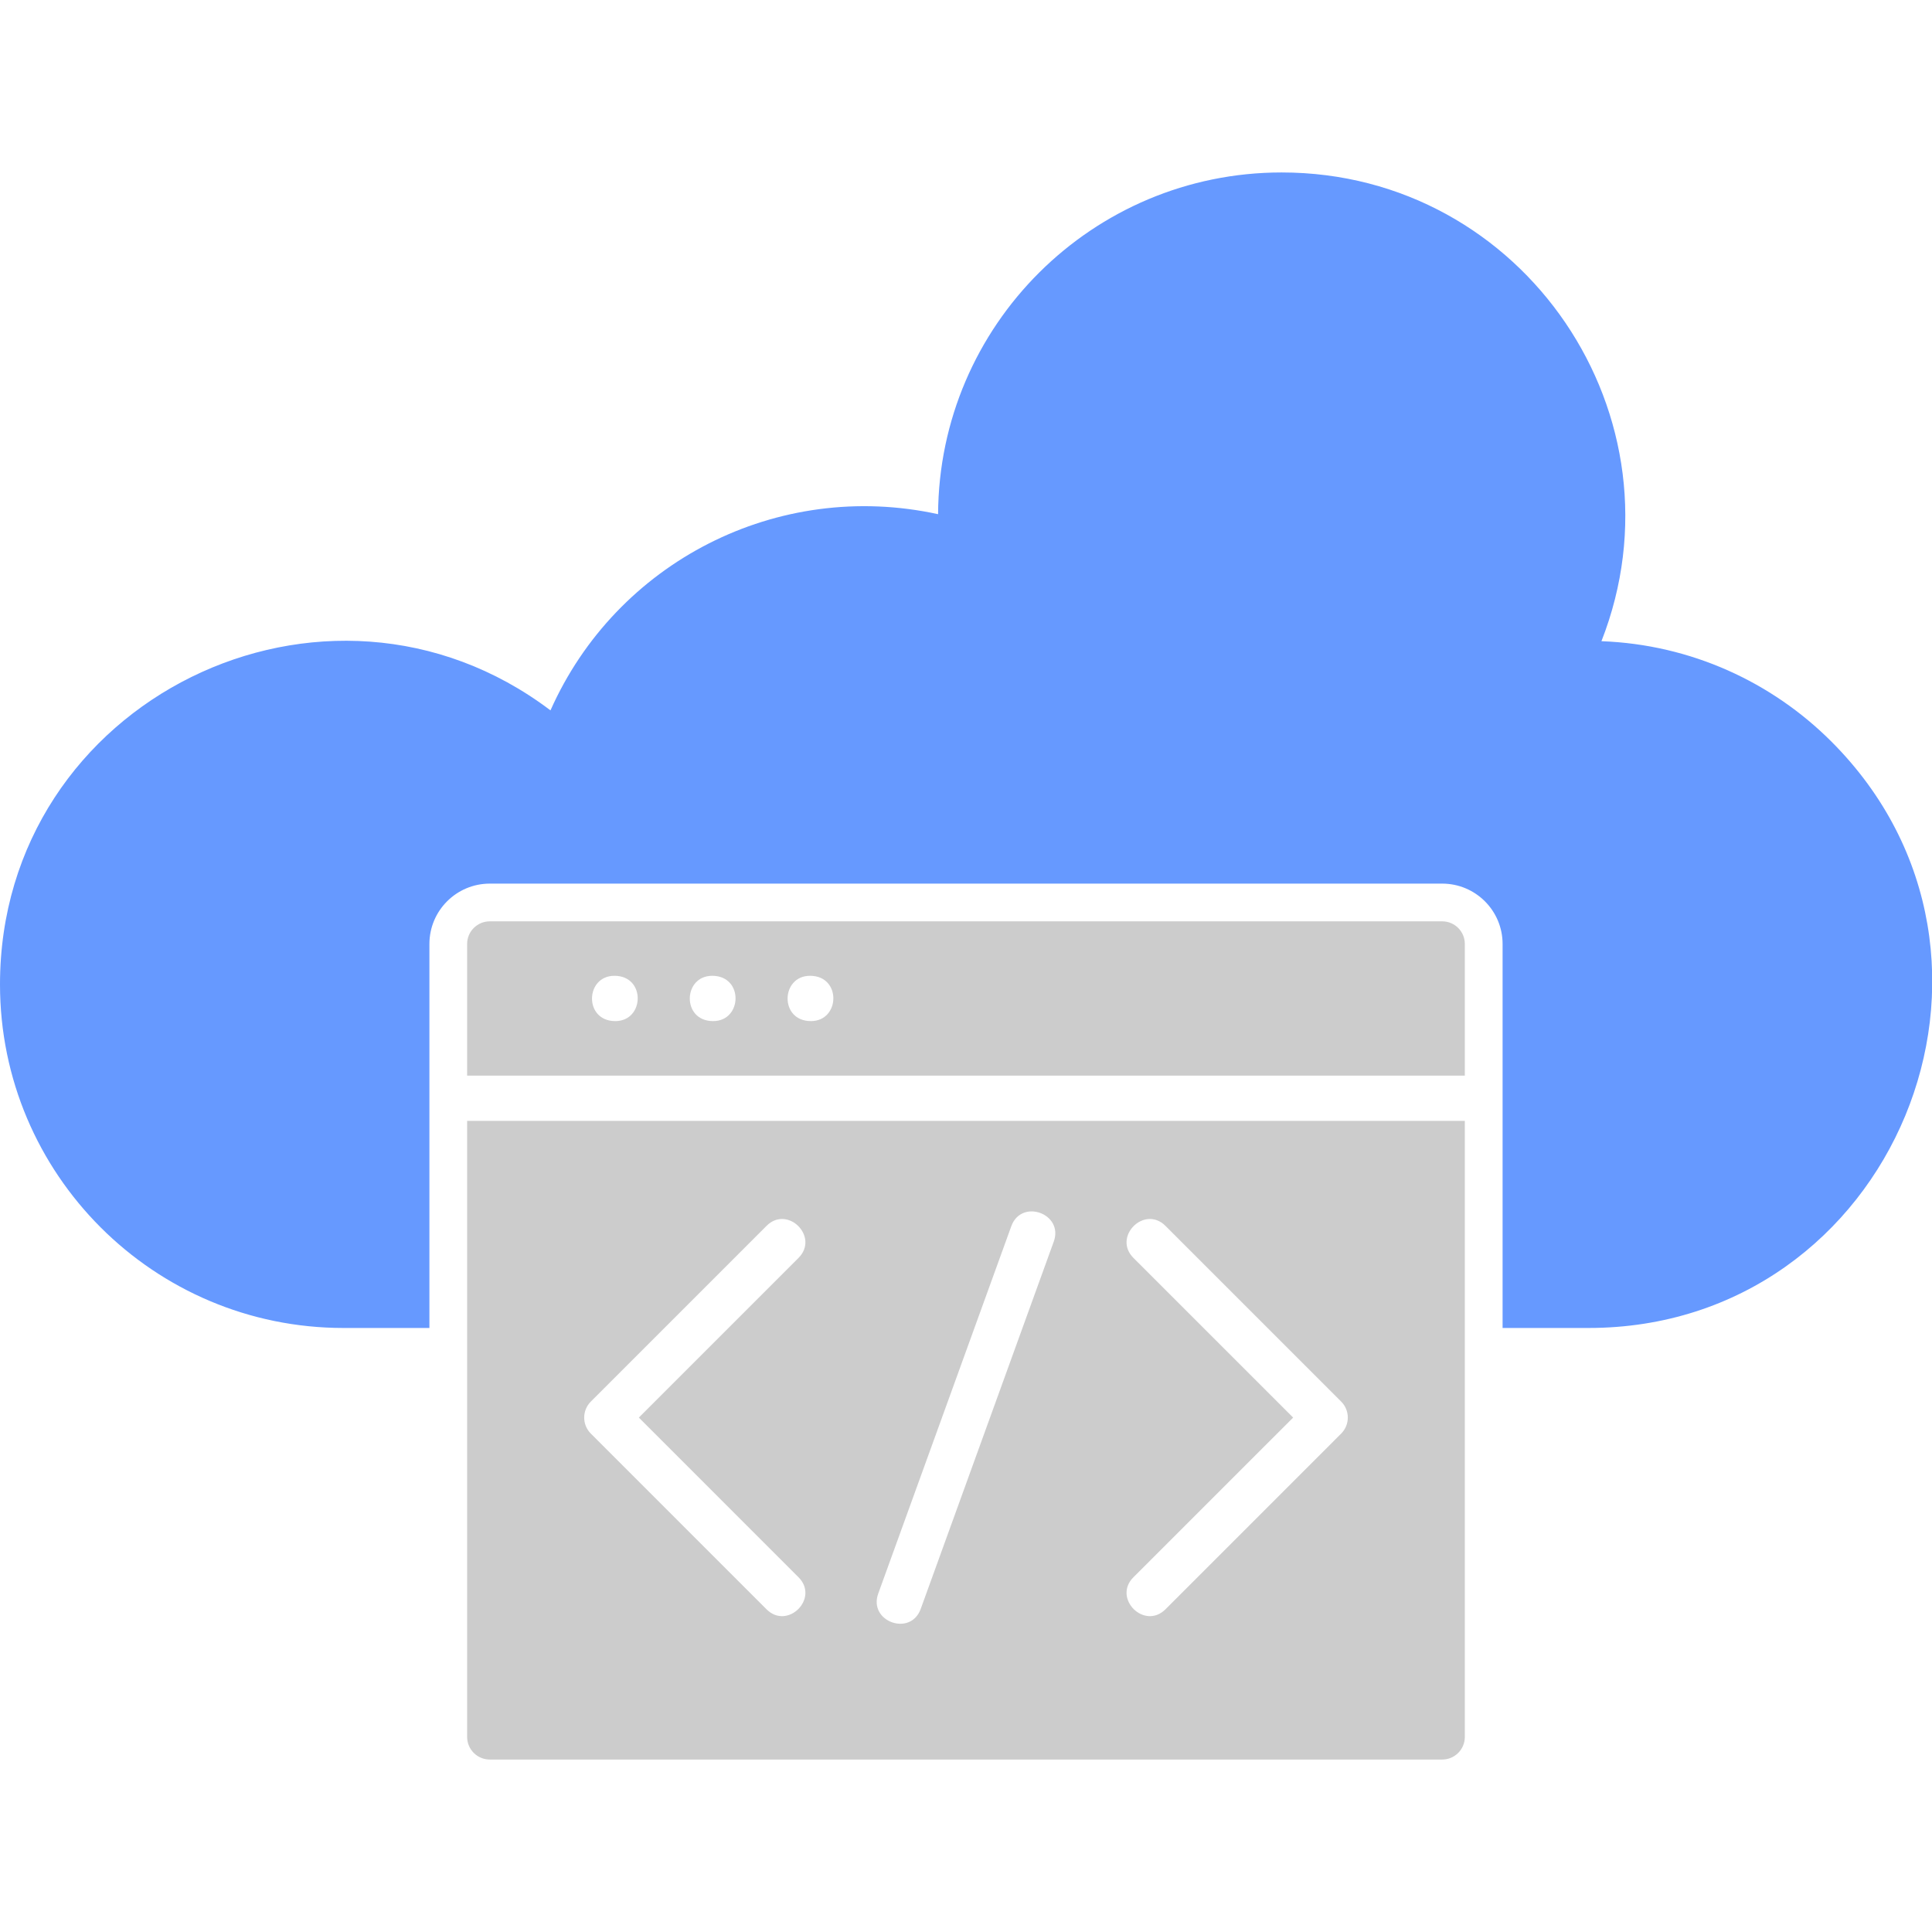
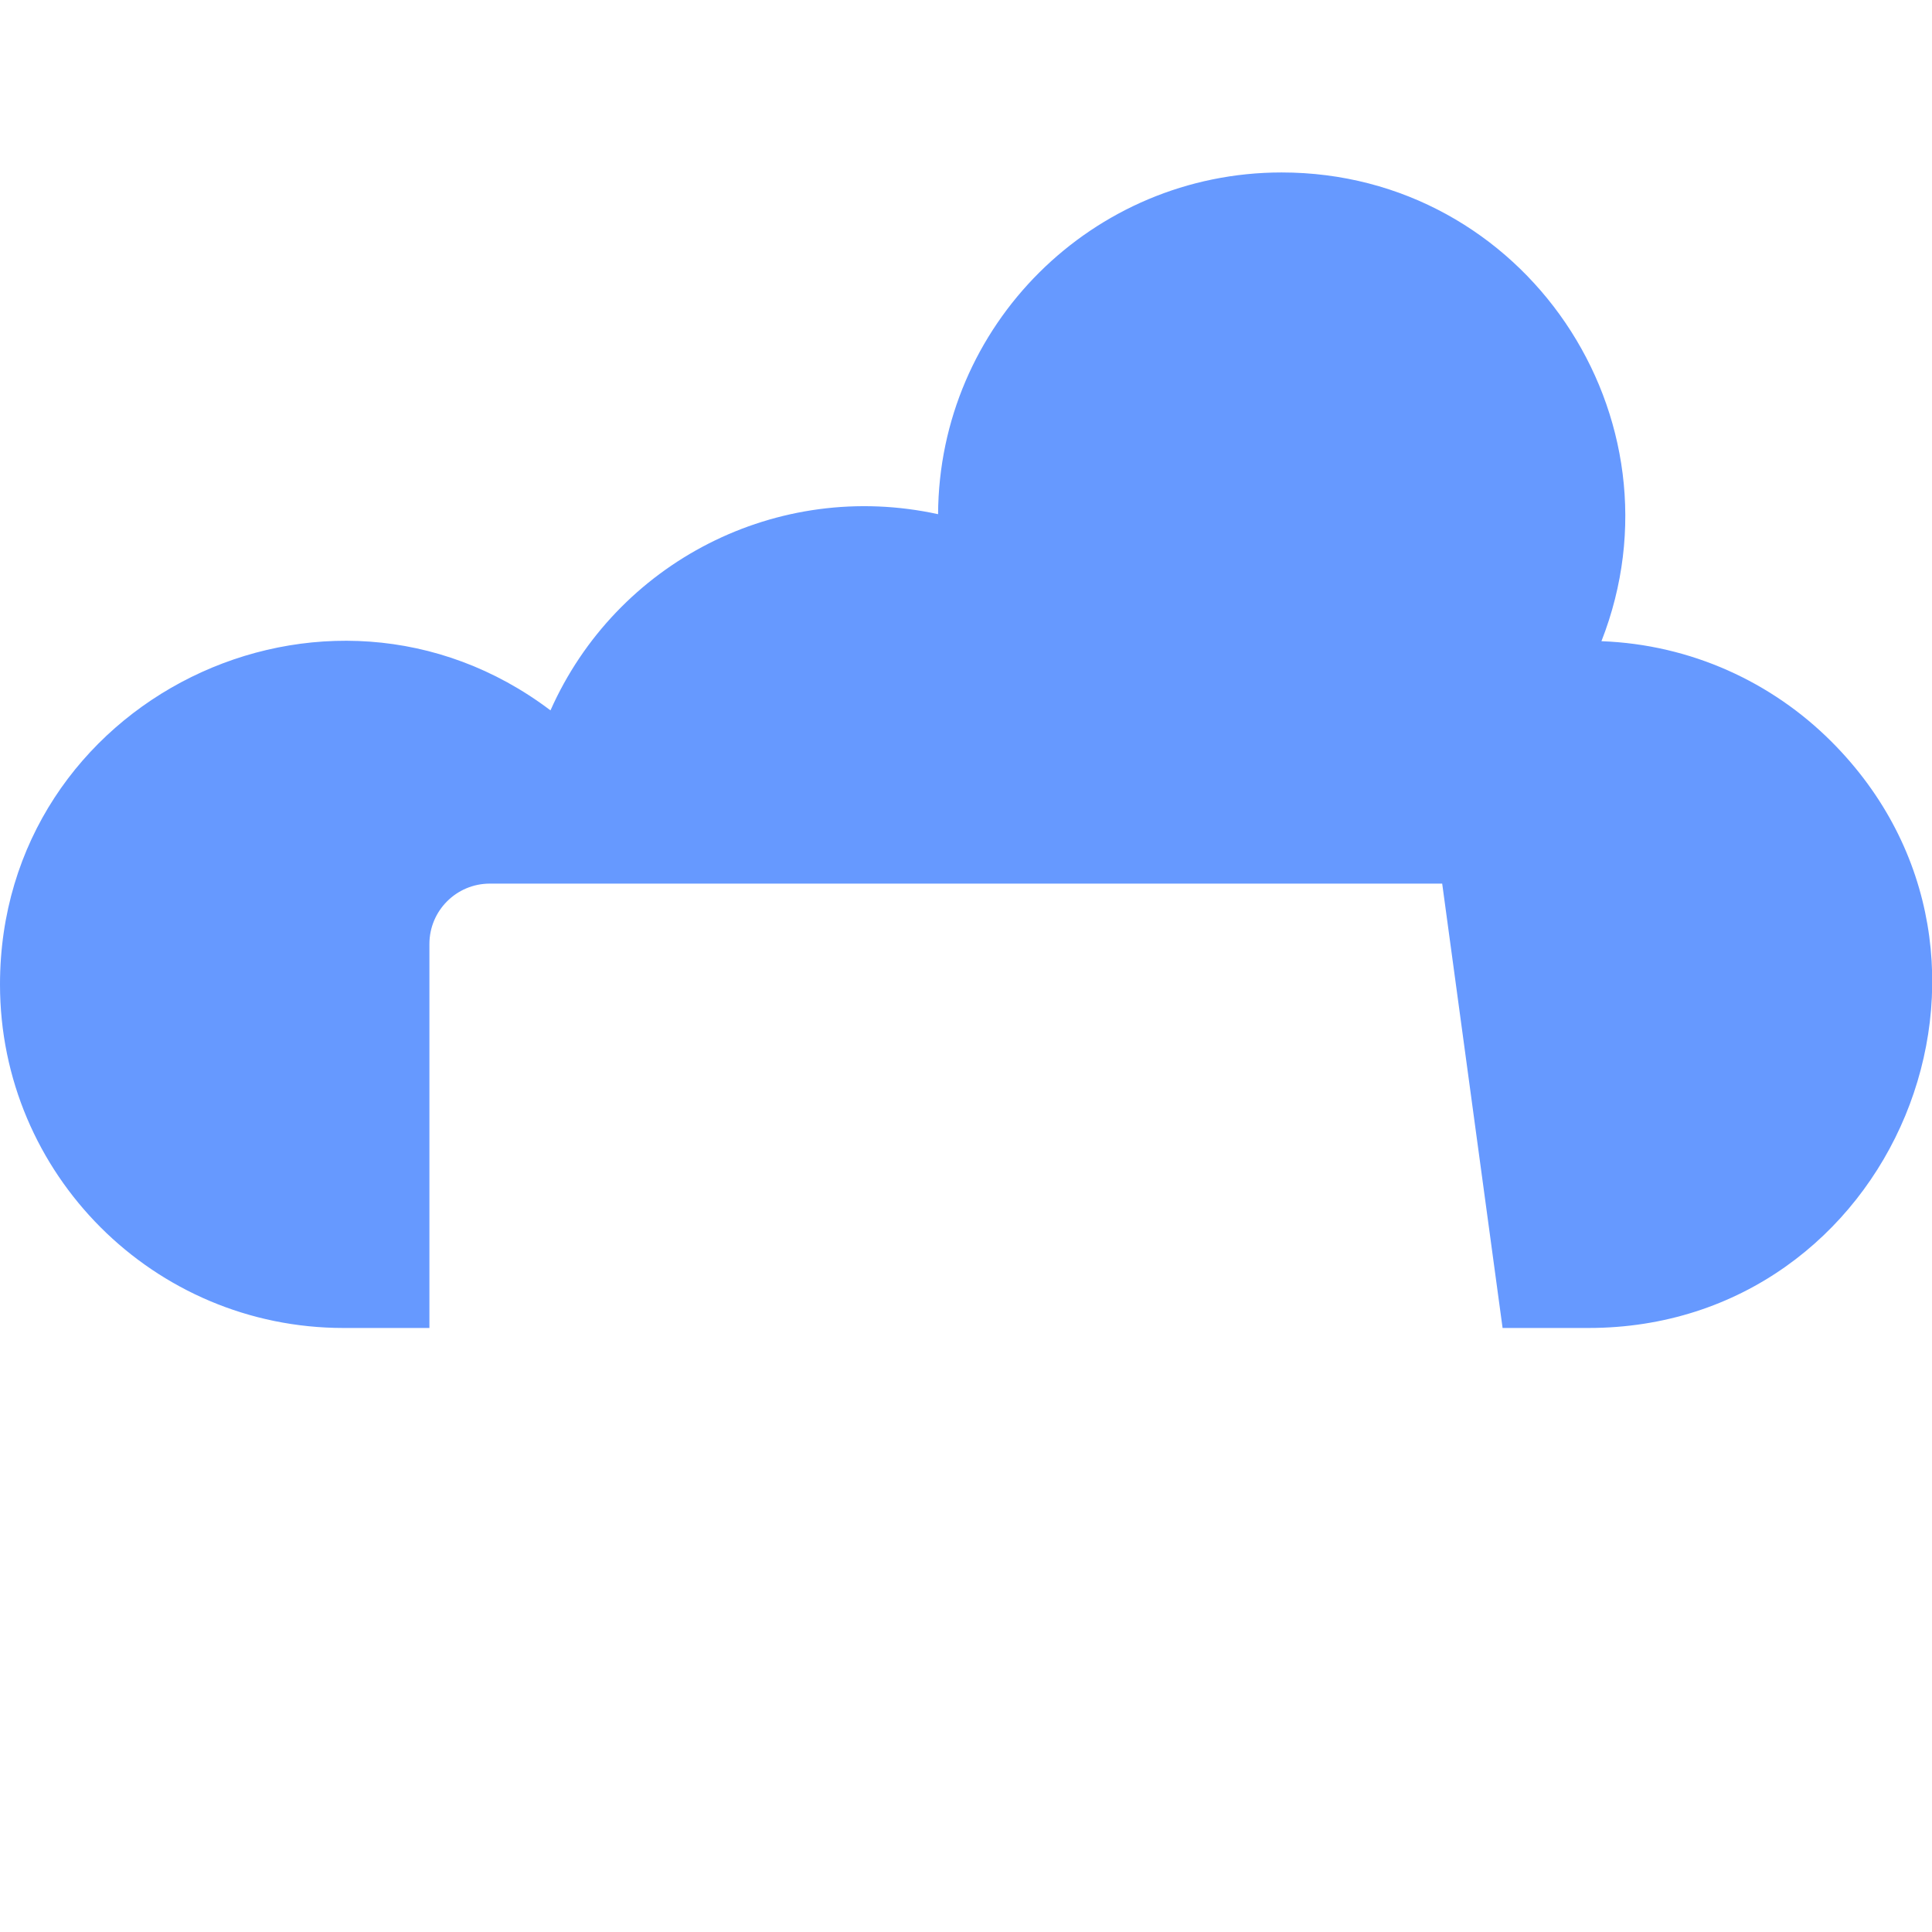
<svg xmlns="http://www.w3.org/2000/svg" width="42" height="42" viewBox="0 0 42 42" fill="none">
  <g id="fi_9381958" clipPath="url(#clip0_2708_10829)">
    <g id="Layer_x0020_1">
-       <path id="Vector" d="M32.665 28.869H34.532C41.164 28.869 44.505 20.813 39.813 16.121C38.523 14.831 36.764 14.011 34.814 13.939C36.72 9.076 33.143 3.749 27.861 3.749C23.75 3.749 20.414 7.071 20.393 11.178C16.901 10.415 13.399 12.219 11.967 15.443C7.096 11.757 0 15.213 0 21.401C0 25.525 3.343 28.869 7.468 28.869H9.335V20.521C9.335 19.797 9.923 19.209 10.648 19.209H31.352C32.077 19.209 32.665 19.797 32.665 20.521L32.665 28.869Z" fill="#6699FF" />
-       <path id="Vector_2" d="M10.648 20.029H31.352C31.624 20.029 31.844 20.249 31.844 20.521V23.383H10.155V20.521C10.155 20.249 10.376 20.029 10.648 20.029ZM22.908 26.991C23.128 26.383 22.205 26.049 21.985 26.656L19.092 34.643C18.872 35.251 19.794 35.585 20.015 34.978L22.908 26.991ZM24.64 34.288C24.182 34.746 24.878 35.442 25.337 34.984L29.156 31.165C29.348 30.973 29.348 30.661 29.156 30.469L25.337 26.65C24.878 26.191 24.182 26.887 24.64 27.346L28.112 30.817L24.64 34.288ZM16.663 34.984C17.121 35.442 17.817 34.746 17.359 34.288L13.888 30.817L17.359 27.346C17.817 26.887 17.121 26.191 16.663 26.65L12.844 30.469C12.652 30.661 12.652 30.973 12.844 31.165L16.663 34.984ZM13.357 21.213C12.718 21.213 12.69 22.198 13.376 22.198C14.015 22.198 14.043 21.213 13.357 21.213ZM15.483 21.213C14.844 21.213 14.816 22.198 15.502 22.198C16.142 22.198 16.17 21.213 15.483 21.213ZM17.61 21.213C16.97 21.213 16.942 22.198 17.628 22.198C18.268 22.198 18.296 21.213 17.61 21.213ZM31.844 24.367V37.759C31.844 38.031 31.624 38.251 31.352 38.251H10.648C10.376 38.251 10.155 38.031 10.155 37.759V24.367H31.844Z" fill="#CCCCCC" />
+       <path id="Vector" d="M32.665 28.869H34.532C41.164 28.869 44.505 20.813 39.813 16.121C38.523 14.831 36.764 14.011 34.814 13.939C36.72 9.076 33.143 3.749 27.861 3.749C23.75 3.749 20.414 7.071 20.393 11.178C16.901 10.415 13.399 12.219 11.967 15.443C7.096 11.757 0 15.213 0 21.401C0 25.525 3.343 28.869 7.468 28.869H9.335V20.521C9.335 19.797 9.923 19.209 10.648 19.209H31.352L32.665 28.869Z" fill="#6699FF" />
    </g>
  </g>
  <defs>
    <clipPath id="clip0_2708_10829">
-       <rect width="42" height="42" fill="white" />
-     </clipPath>
+       </clipPath>
  </defs>
</svg>